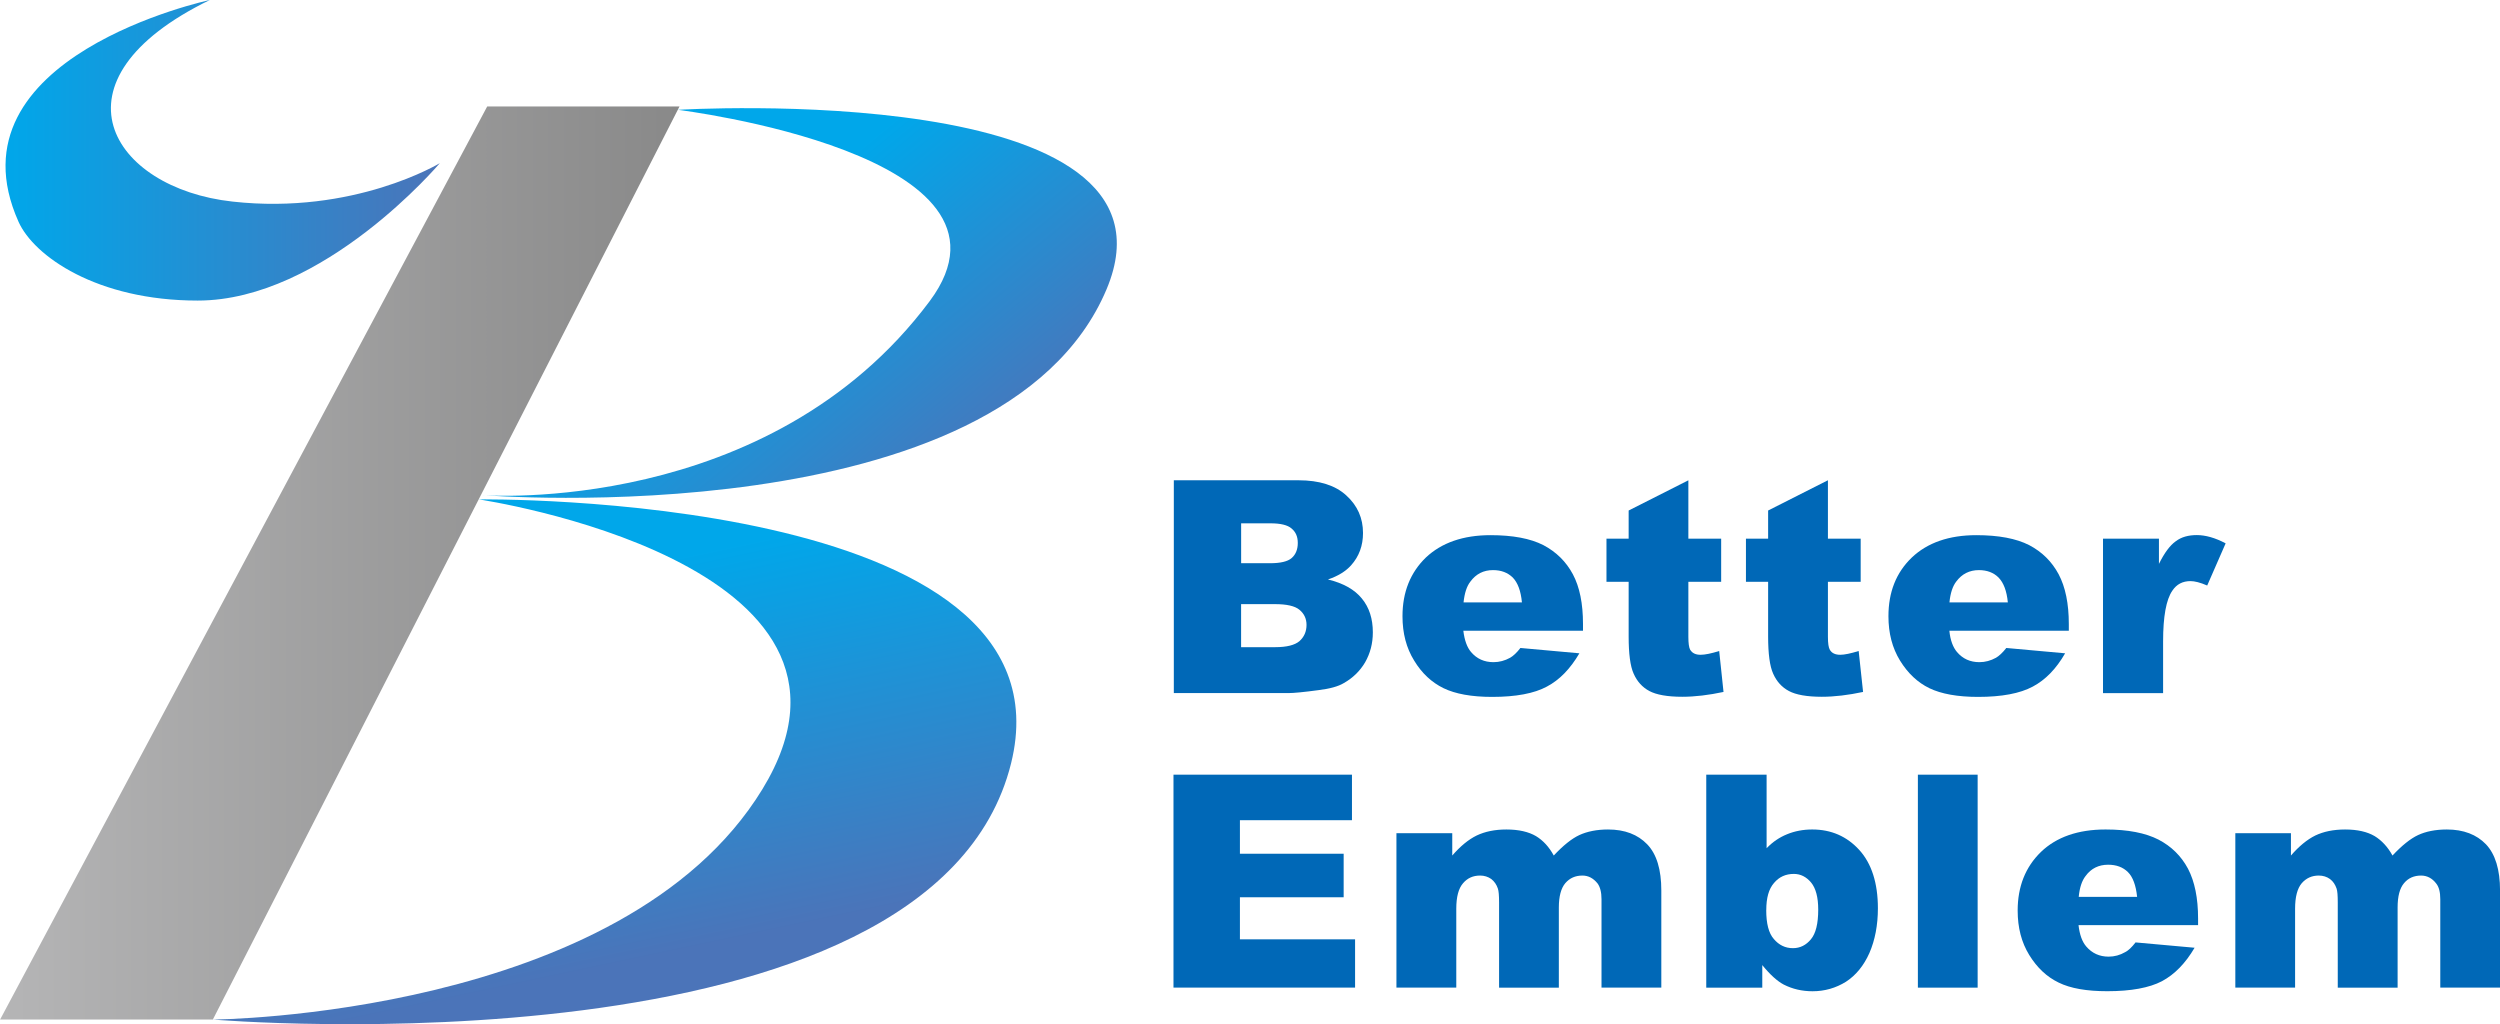
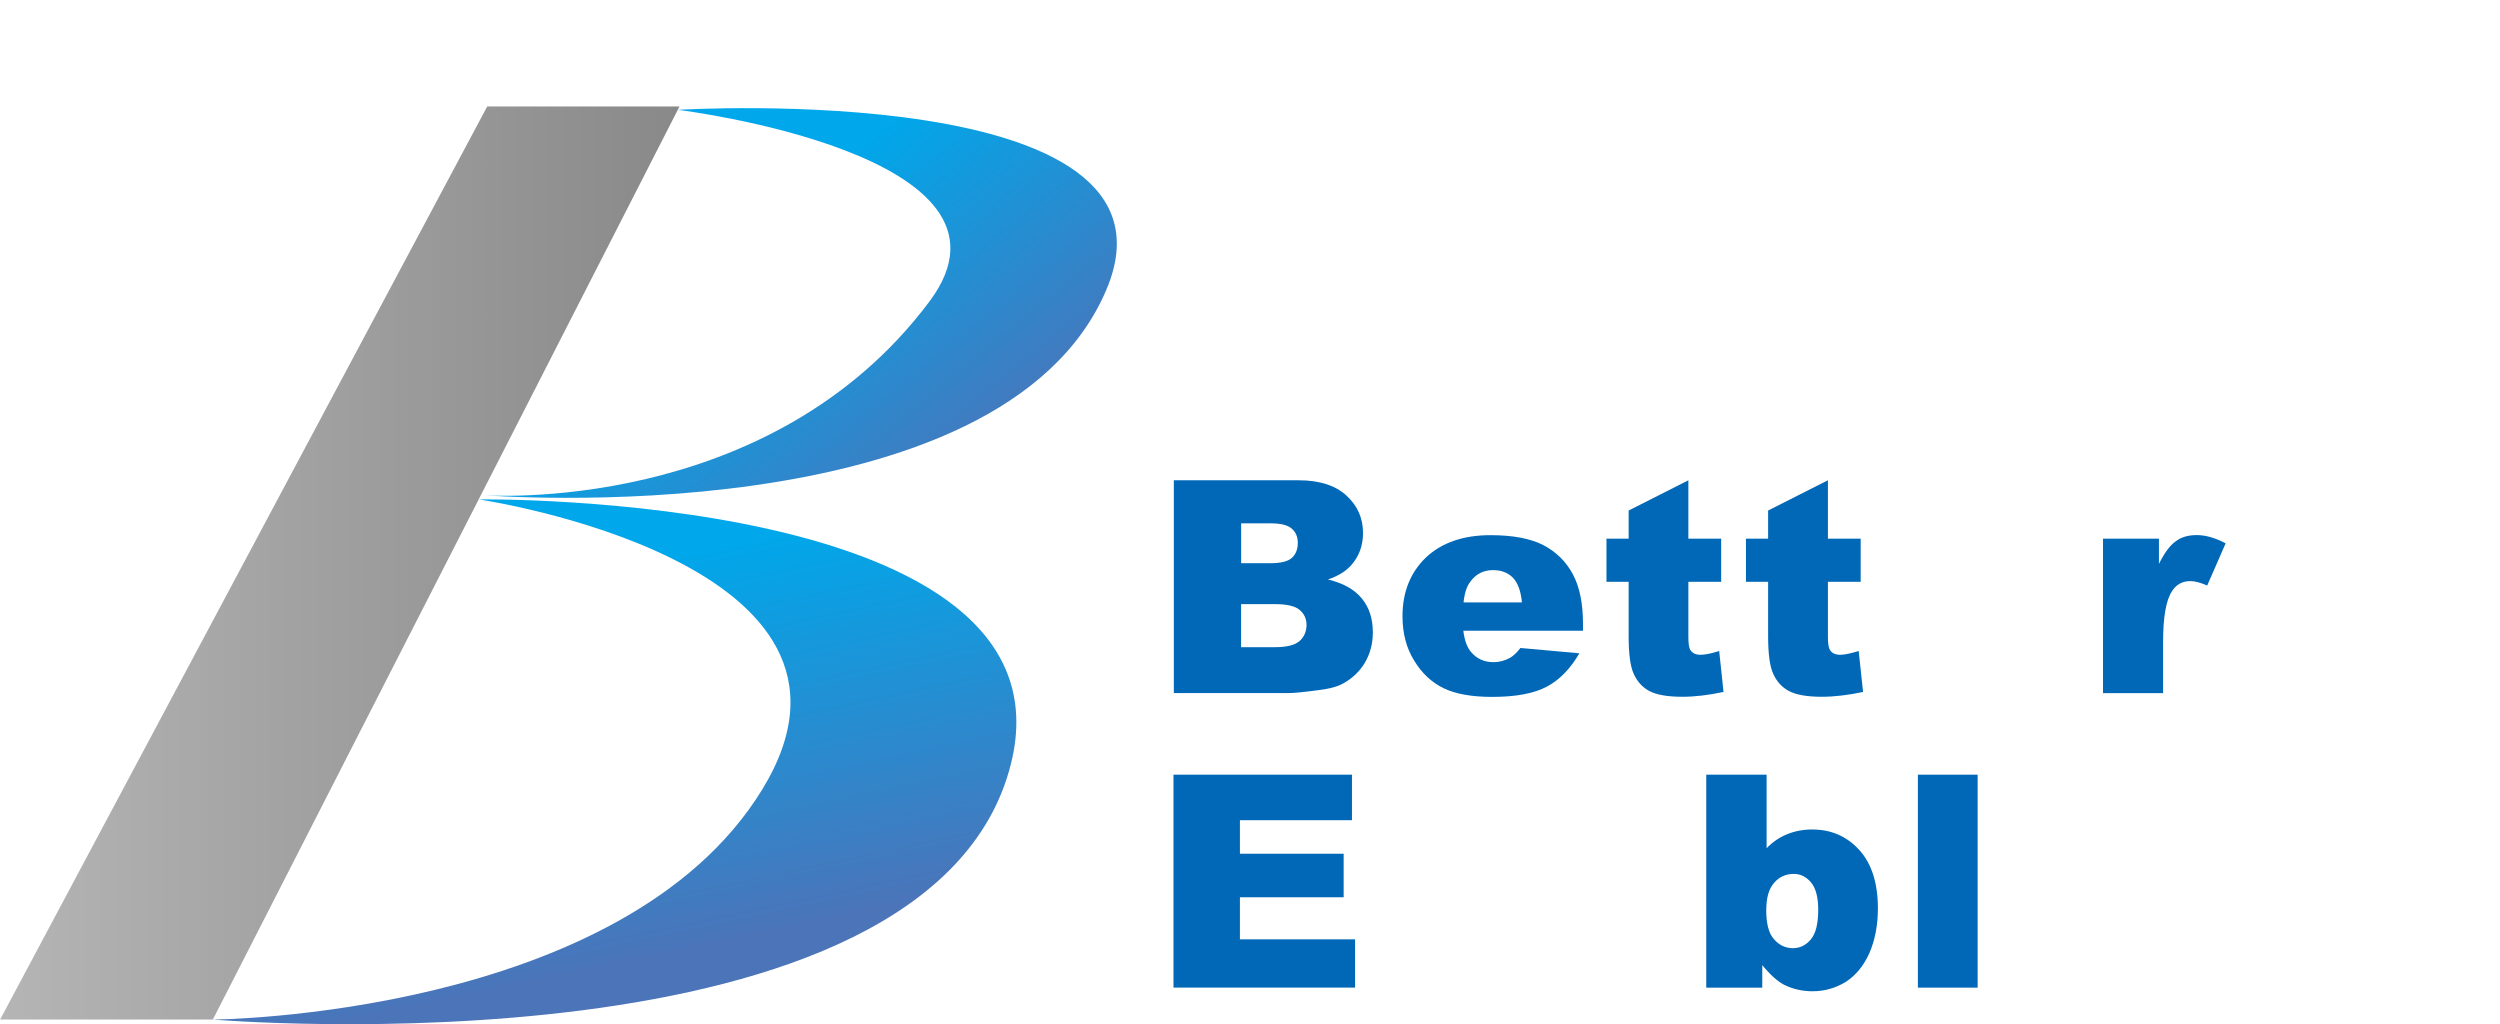
<svg xmlns="http://www.w3.org/2000/svg" xmlns:xlink="http://www.w3.org/1999/xlink" id="_圖層_1" data-name="圖層_1" viewBox="0 0 595.28 243.88">
  <defs>
    <style>      .st0 {        fill: url(#linear-gradient2);      }      .st1 {        fill: url(#linear-gradient1);      }      .st2 {        fill: url(#linear-gradient3);      }      .st3 {        fill: url(#linear-gradient);      }      .st4 {        fill: #0068b7;      }    </style>
    <linearGradient id="linear-gradient" x1=".02" y1="134.06" x2="161.8" y2="134.06" gradientUnits="userSpaceOnUse">
      <stop offset="0" stop-color="#b5b5b6" />
      <stop offset="1" stop-color="#898989" />
    </linearGradient>
    <linearGradient id="linear-gradient1" x1="132.12" y1="138.6" x2="151.27" y2="228.86" gradientUnits="userSpaceOnUse">
      <stop offset="0" stop-color="#00a7ea" />
      <stop offset="1" stop-color="#4b74b9" />
    </linearGradient>
    <linearGradient id="linear-gradient2" x1="171.94" y1="62.02" x2="222.74" y2="123.8" xlink:href="#linear-gradient1" />
    <linearGradient id="linear-gradient3" x1="1.32" y1="35.78" x2="104.71" y2="35.78" xlink:href="#linear-gradient1" />
  </defs>
  <g>
    <g>
      <path class="st4" d="M279.51,114.36h29.69c4.92,0,8.76,1.2,11.36,3.6,2.67,2.42,3.99,5.4,3.99,8.96,0,3-.94,5.57-2.84,7.69-1.28,1.43-3.11,2.56-5.51,3.37,3.65.88,6.35,2.4,8.08,4.54,1.76,2.13,2.61,4.83,2.61,8.05,0,2.65-.62,4.99-1.84,7.14-1.23,2.08-2.94,3.74-5.09,4.95-1.29.78-3.31,1.34-6,1.67-3.56.48-5.92.7-7.1.7h-27.36v-50.68ZM295.53,134.11h6.89c2.45,0,4.18-.4,5.13-1.22.97-.84,1.47-2.06,1.47-3.6s-.5-2.62-1.47-3.44c-.95-.84-2.65-1.24-5.03-1.24h-6.99v9.5ZM295.53,154.1h8.1c2.74,0,4.67-.49,5.78-1.43,1.1-.98,1.69-2.27,1.69-3.88,0-1.49-.59-2.7-1.69-3.6-1.09-.91-3.05-1.34-5.85-1.34h-8.04v10.25Z" />
      <path class="st4" d="M376.92,150.19h-28.48c.27,2.25.88,3.95,1.83,5.06,1.37,1.62,3.16,2.42,5.36,2.42,1.36,0,2.71-.36,3.95-1.05.75-.43,1.57-1.19,2.45-2.33l14.04,1.27c-2.16,3.69-4.72,6.34-7.75,7.93-3.01,1.63-7.36,2.45-13.02,2.45-4.92,0-8.76-.71-11.57-2.07-2.82-1.37-5.18-3.56-7-6.57-1.86-3-2.78-6.5-2.78-10.56,0-5.75,1.87-10.4,5.57-13.99,3.73-3.51,8.86-5.32,15.39-5.32,5.31,0,9.5.79,12.6,2.38,3.05,1.61,5.39,3.91,7.01,6.93,1.62,3.04,2.41,6.99,2.41,11.85v1.62ZM362.39,143.44c-.26-2.75-1-4.7-2.18-5.92-1.21-1.18-2.76-1.77-4.72-1.77-2.26,0-4.04.93-5.36,2.72-.87,1.09-1.41,2.76-1.64,4.97h13.9Z" />
      <path class="st4" d="M402.02,114.36v13.91h7.81v10.27h-7.81v13.08c0,1.57.14,2.58.44,3.11.49.79,1.29,1.18,2.46,1.18,1.07,0,2.56-.31,4.44-.9l1.03,9.75c-3.51.75-6.8,1.15-9.83,1.15-3.54,0-6.17-.48-7.83-1.37-1.68-.9-2.91-2.27-3.73-4.11-.82-1.79-1.2-4.79-1.2-8.88v-13.01h-5.28v-10.27h5.28v-6.71l14.23-7.2Z" />
      <path class="st4" d="M435.25,114.36v13.91h7.8v10.27h-7.8v13.08c0,1.57.15,2.58.46,3.11.46.79,1.29,1.18,2.47,1.18,1.02,0,2.48-.31,4.39-.9l1.05,9.75c-3.52.75-6.81,1.15-9.83,1.15-3.56,0-6.17-.48-7.83-1.37-1.69-.9-2.92-2.27-3.74-4.11-.82-1.79-1.21-4.79-1.21-8.88v-13.01h-5.28v-10.27h5.28v-6.71l14.23-7.2Z" />
-       <path class="st4" d="M492.61,150.19h-28.44c.21,2.25.87,3.95,1.81,5.06,1.37,1.62,3.16,2.42,5.34,2.42,1.38,0,2.7-.36,3.95-1.05.74-.43,1.56-1.19,2.46-2.33l14,1.27c-2.11,3.69-4.7,6.34-7.71,7.93-3.04,1.63-7.36,2.45-13.02,2.45-4.9,0-8.76-.71-11.59-2.07-2.82-1.37-5.13-3.56-6.99-6.57-1.84-3-2.76-6.5-2.76-10.56,0-5.75,1.83-10.4,5.57-13.99,3.7-3.51,8.83-5.32,15.35-5.32,5.31,0,9.5.79,12.61,2.38,3.06,1.61,5.38,3.91,7,6.93,1.61,3.04,2.42,6.99,2.42,11.85v1.62ZM478.09,143.44c-.26-2.75-1.02-4.7-2.21-5.92-1.17-1.18-2.76-1.77-4.68-1.77-2.27,0-4.06.93-5.39,2.72-.85,1.09-1.41,2.76-1.62,4.97h13.9Z" />
      <path class="st4" d="M500.76,128.27h13.31v6c1.29-2.6,2.61-4.4,3.99-5.38,1.34-1.02,3.01-1.48,5.04-1.48s4.37.64,6.85,1.97l-4.39,10.04c-1.67-.73-3-1.05-3.98-1.05-1.86,0-3.3.74-4.32,2.28-1.47,2.12-2.2,6.17-2.2,12.05v12.35h-14.31v-36.77Z" />
    </g>
    <g>
      <path class="st4" d="M279.42,184.46h42.5v10.84h-26.68v7.99h24.7v10.36h-24.7v10.01h27.42v11.5h-43.24v-50.71Z" />
-       <path class="st4" d="M332.54,198.4h13.26v5.31c1.93-2.22,3.85-3.81,5.82-4.77,1.96-.93,4.3-1.43,7.06-1.43,2.95,0,5.31.55,7.06,1.58,1.71,1.04,3.12,2.58,4.23,4.62,2.23-2.38,4.27-4.03,6.11-4.88,1.83-.84,4.13-1.32,6.8-1.32,4.03,0,7.1,1.21,9.33,3.52,2.27,2.35,3.37,6.04,3.37,11.01v23.12h-14.24v-21.05c0-1.67-.33-2.91-.94-3.75-.99-1.23-2.18-1.88-3.6-1.88-1.69,0-3.02.59-4.08,1.81-1.02,1.21-1.54,3.14-1.54,5.8v19.08h-14.23v-20.29c0-1.62-.09-2.75-.29-3.31-.31-.93-.83-1.69-1.57-2.27-.77-.54-1.67-.82-2.65-.82-1.68,0-3.01.59-4.07,1.83-1.07,1.23-1.61,3.24-1.61,6.06v18.79h-14.25v-36.77Z" />
      <path class="st4" d="M406.27,184.46h14.38v17.51c1.46-1.51,3.05-2.58,4.86-3.32,1.82-.75,3.83-1.14,6-1.14,4.5,0,8.24,1.62,11.21,4.88,2.92,3.21,4.43,7.87,4.43,13.89,0,4-.69,7.58-2.02,10.64-1.34,3.02-3.22,5.31-5.59,6.85-2.4,1.49-5.06,2.26-7.95,2.26-2.5,0-4.77-.53-6.86-1.59-1.54-.81-3.27-2.37-5.11-4.64v5.38h-13.34v-50.71ZM420.56,216.71c0,3.2.59,5.5,1.81,6.88,1.22,1.44,2.72,2.18,4.55,2.18,1.72,0,3.14-.73,4.28-2.11,1.17-1.4,1.74-3.75,1.74-7.07,0-2.96-.58-5.09-1.69-6.44-1.14-1.37-2.52-2.06-4.11-2.06-1.94,0-3.5.7-4.73,2.16-1.24,1.42-1.84,3.54-1.84,6.46Z" />
      <path class="st4" d="M456.67,184.46h14.23v50.71h-14.23v-50.71Z" />
-       <path class="st4" d="M523.38,220.28h-28.46c.26,2.3.88,3.98,1.84,5.09,1.38,1.61,3.15,2.42,5.33,2.42,1.38,0,2.71-.36,3.95-1.08.78-.39,1.58-1.18,2.46-2.31l14.06,1.27c-2.17,3.69-4.73,6.34-7.78,7.97-3,1.57-7.36,2.38-13.02,2.38-4.9,0-8.76-.67-11.58-2.06-2.82-1.36-5.13-3.54-7-6.57-1.84-2.99-2.75-6.5-2.75-10.56,0-5.73,1.84-10.37,5.55-13.98,3.7-3.55,8.84-5.34,15.38-5.34,5.37,0,9.53.84,12.6,2.41,3.1,1.62,5.41,3.91,7.03,6.93,1.59,3.04,2.4,6.99,2.4,11.87v1.57ZM508.87,213.55c-.28-2.73-1-4.72-2.18-5.89-1.19-1.18-2.76-1.76-4.72-1.76-2.23,0-4.04.87-5.36,2.68-.88,1.12-1.42,2.73-1.64,4.97h13.9Z" />
-       <path class="st4" d="M532.25,198.4h13.25v5.31c1.93-2.22,3.86-3.81,5.81-4.77,1.96-.93,4.3-1.43,7.09-1.43,2.95,0,5.29.55,7.04,1.58,1.69,1.04,3.12,2.58,4.24,4.62,2.23-2.38,4.28-4.03,6.11-4.88,1.82-.84,4.09-1.32,6.84-1.32,3.96,0,7.08,1.21,9.3,3.52,2.23,2.35,3.36,6.04,3.36,11.01v23.12h-14.23v-21.05c0-1.67-.3-2.91-.98-3.75-.94-1.23-2.16-1.88-3.59-1.88-1.69,0-3.04.59-4.06,1.81-1.03,1.21-1.53,3.14-1.53,5.8v19.08h-14.25v-20.29c0-1.62-.08-2.75-.28-3.31-.33-.93-.8-1.69-1.58-2.27-.75-.54-1.66-.82-2.66-.82-1.63,0-2.97.59-4.06,1.83-1.04,1.23-1.58,3.24-1.58,6.06v18.79h-14.23v-36.77Z" />
    </g>
  </g>
  <g>
    <polygon class="st3" points=".02 242.77 116.01 25.35 161.8 25.35 50.68 242.77 .02 242.77" />
    <path class="st1" d="M50.68,242.77s97.7-.64,130.84-54.82c33.16-54.22-67.54-69.04-67.54-69.04,0,0,142.81-1.89,126.77,62.85-18.74,75.45-190.07,61.01-190.07,61.01" />
    <path class="st0" d="M114.97,117.91s68.11,5.14,106.42-46.23c26.03-34.99-59.98-45.53-59.98-45.53,0,0,123.25-7.51,102.07,42.74-24.88,59.02-148.51,49.01-148.51,49.01" />
-     <path class="st2" d="M104.71,38.86s-20.4,12.37-49.34,9.14C26.41,44.84,10.51,19.21,49.96,0c0,0-63.14,13.49-45.55,52.8,3.64,8.14,18.6,18.77,42.67,18.77,30,0,57.63-32.7,57.63-32.7Z" />
  </g>
</svg>